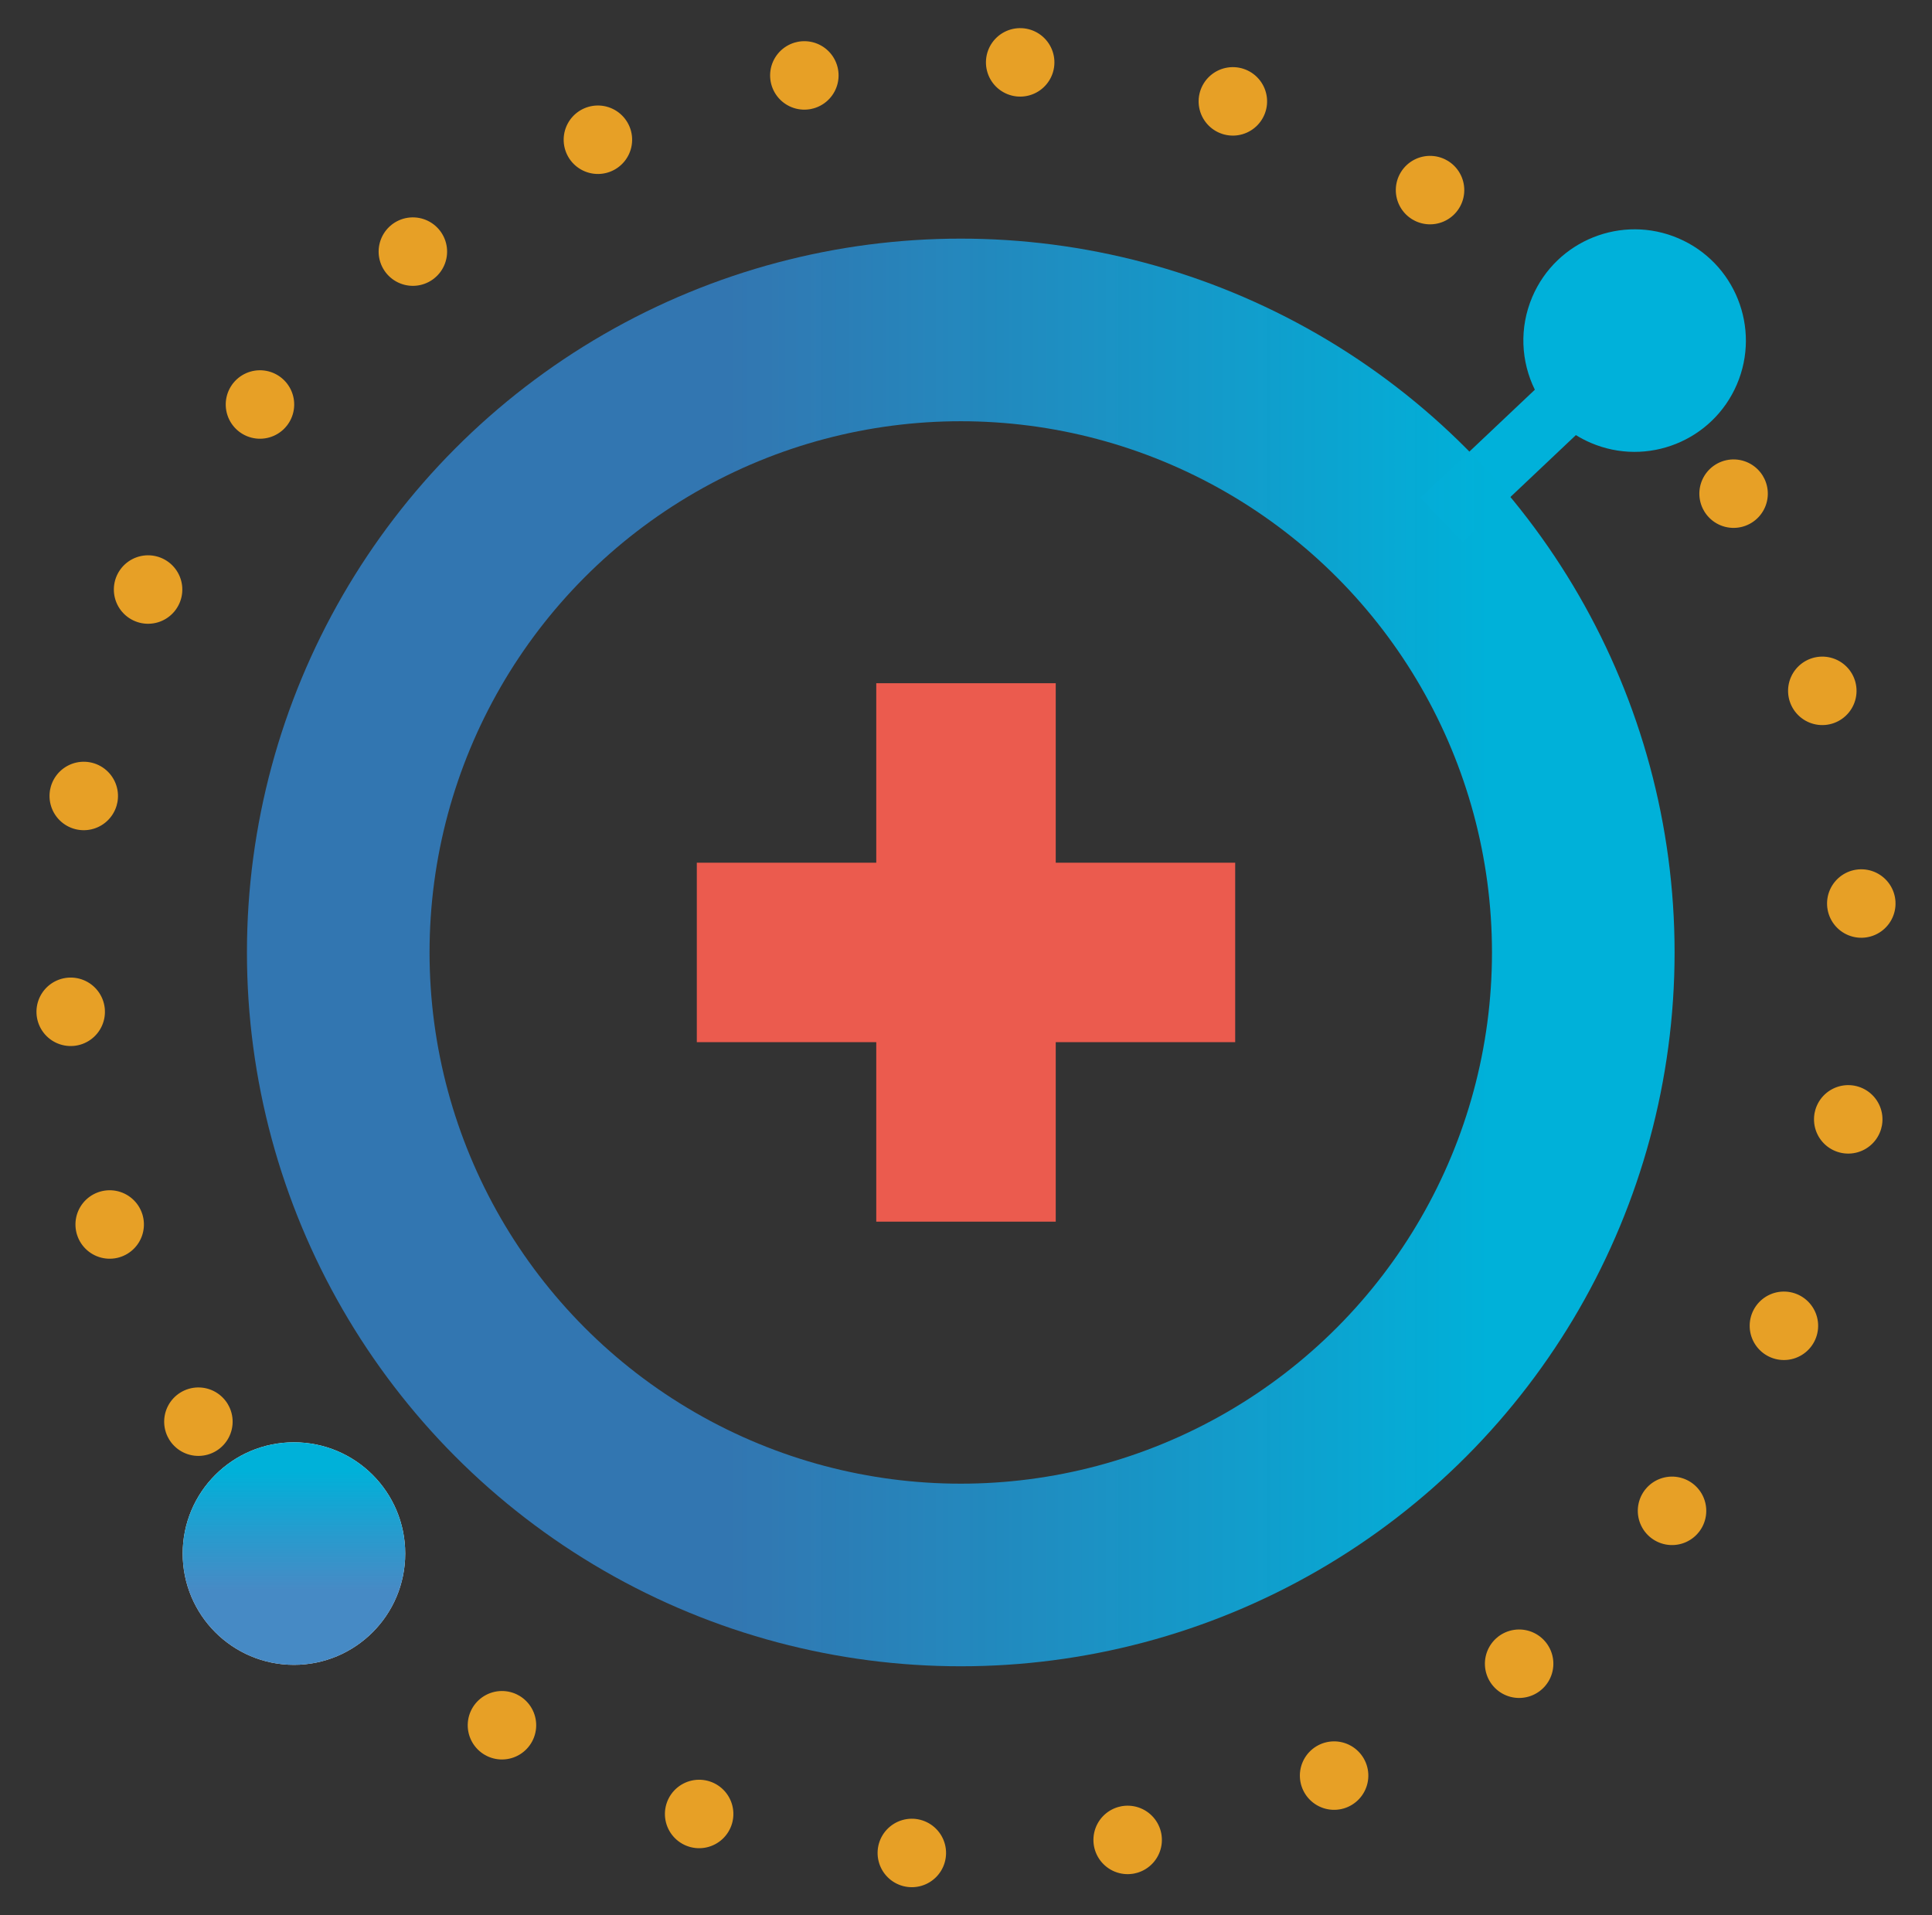
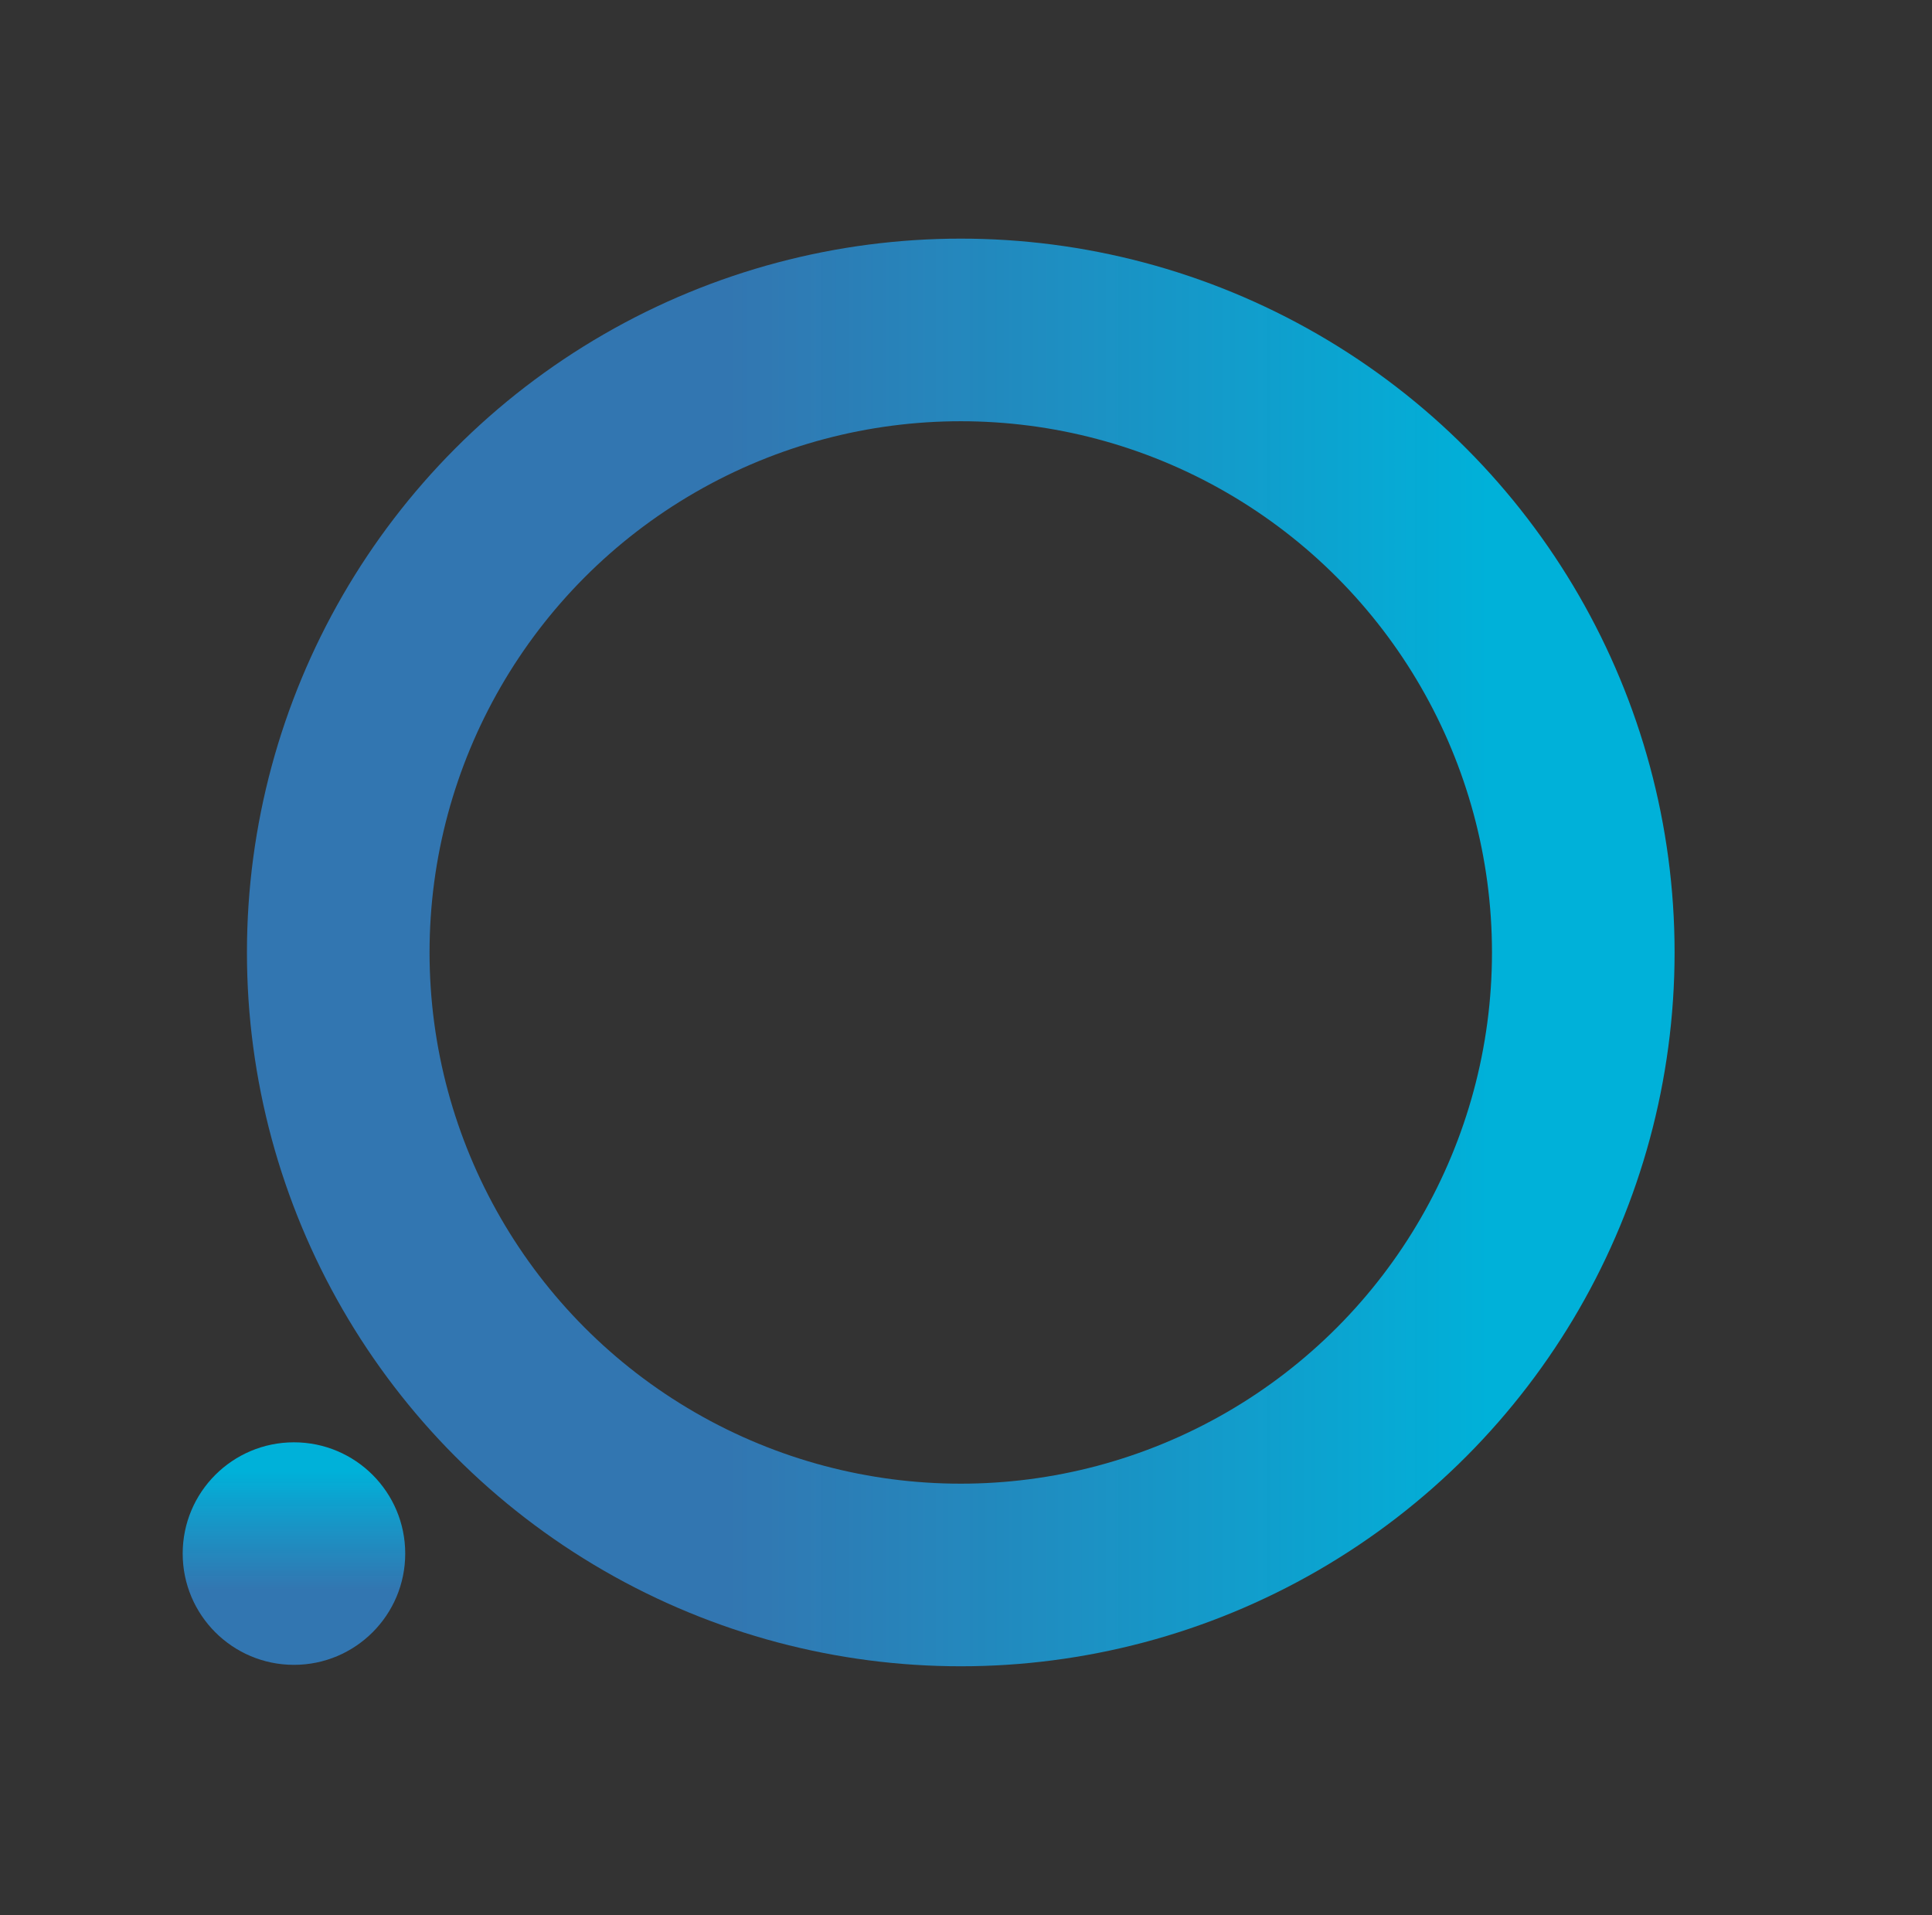
<svg xmlns="http://www.w3.org/2000/svg" xmlns:xlink="http://www.w3.org/1999/xlink" id="b" width="465" height="461" viewBox="0 0 465 461">
  <rect x="0" y="0" width="465" height="461" fill="#333333" stroke="none" />
  <defs>
    <linearGradient id="c" x1="10817.77" y1="4088.17" x2="10871.33" y2="4088.17" gradientTransform="translate(-4017.43 11218.47) rotate(-90)" gradientUnits="userSpaceOnUse">
      <stop offset=".34" stop-color="#327ebf" stop-opacity=".9" />
      <stop offset=".87" stop-color="#00b1d9" />
    </linearGradient>
    <linearGradient id="d" x1="59.43" y1="229.24" x2="403.05" y2="229.24" gradientTransform="matrix(1, 0, 0, 1, 0, 0)" xlink:href="#c" />
  </defs>
-   <polygon points="297.29 207.64 254.1 207.64 254.1 164.44 210.9 164.44 210.9 207.64 167.71 207.64 167.71 250.83 210.9 250.83 210.9 294.03 254.1 294.03 254.1 250.83 297.29 250.83 297.29 207.64" fill="#eb5b4e" />
-   <circle cx="232.5" cy="230.5" r="215.88" transform="translate(-94.89 231.91) rotate(-45)" fill="none" stroke="#e7a026" stroke-dasharray="0 0 0 52.17" stroke-linecap="round" stroke-linejoin="round" stroke-width="16.48" />
-   <circle cx="70.75" cy="373.92" r="26.78" fill="#fff" />
  <circle cx="70.75" cy="373.92" r="26.78" fill="url(#c)" />
-   <path d="M403.97,57.36c-13.59-5.82-29.34,.48-35.16,14.07-3.2,7.48-2.73,15.6,.6,22.37l-27.49,25.99,10.11,10.7,27.26-25.77c1.13,.7,2.33,1.33,3.59,1.87,13.59,5.82,29.34-.48,35.16-14.07,5.82-13.6-.48-29.34-14.07-35.16Z" fill="#00b1da" />
  <circle cx="231.24" cy="229.24" r="149.83" fill="none" stroke="url(#d)" stroke-miterlimit="10" stroke-width="43.95" />
</svg>